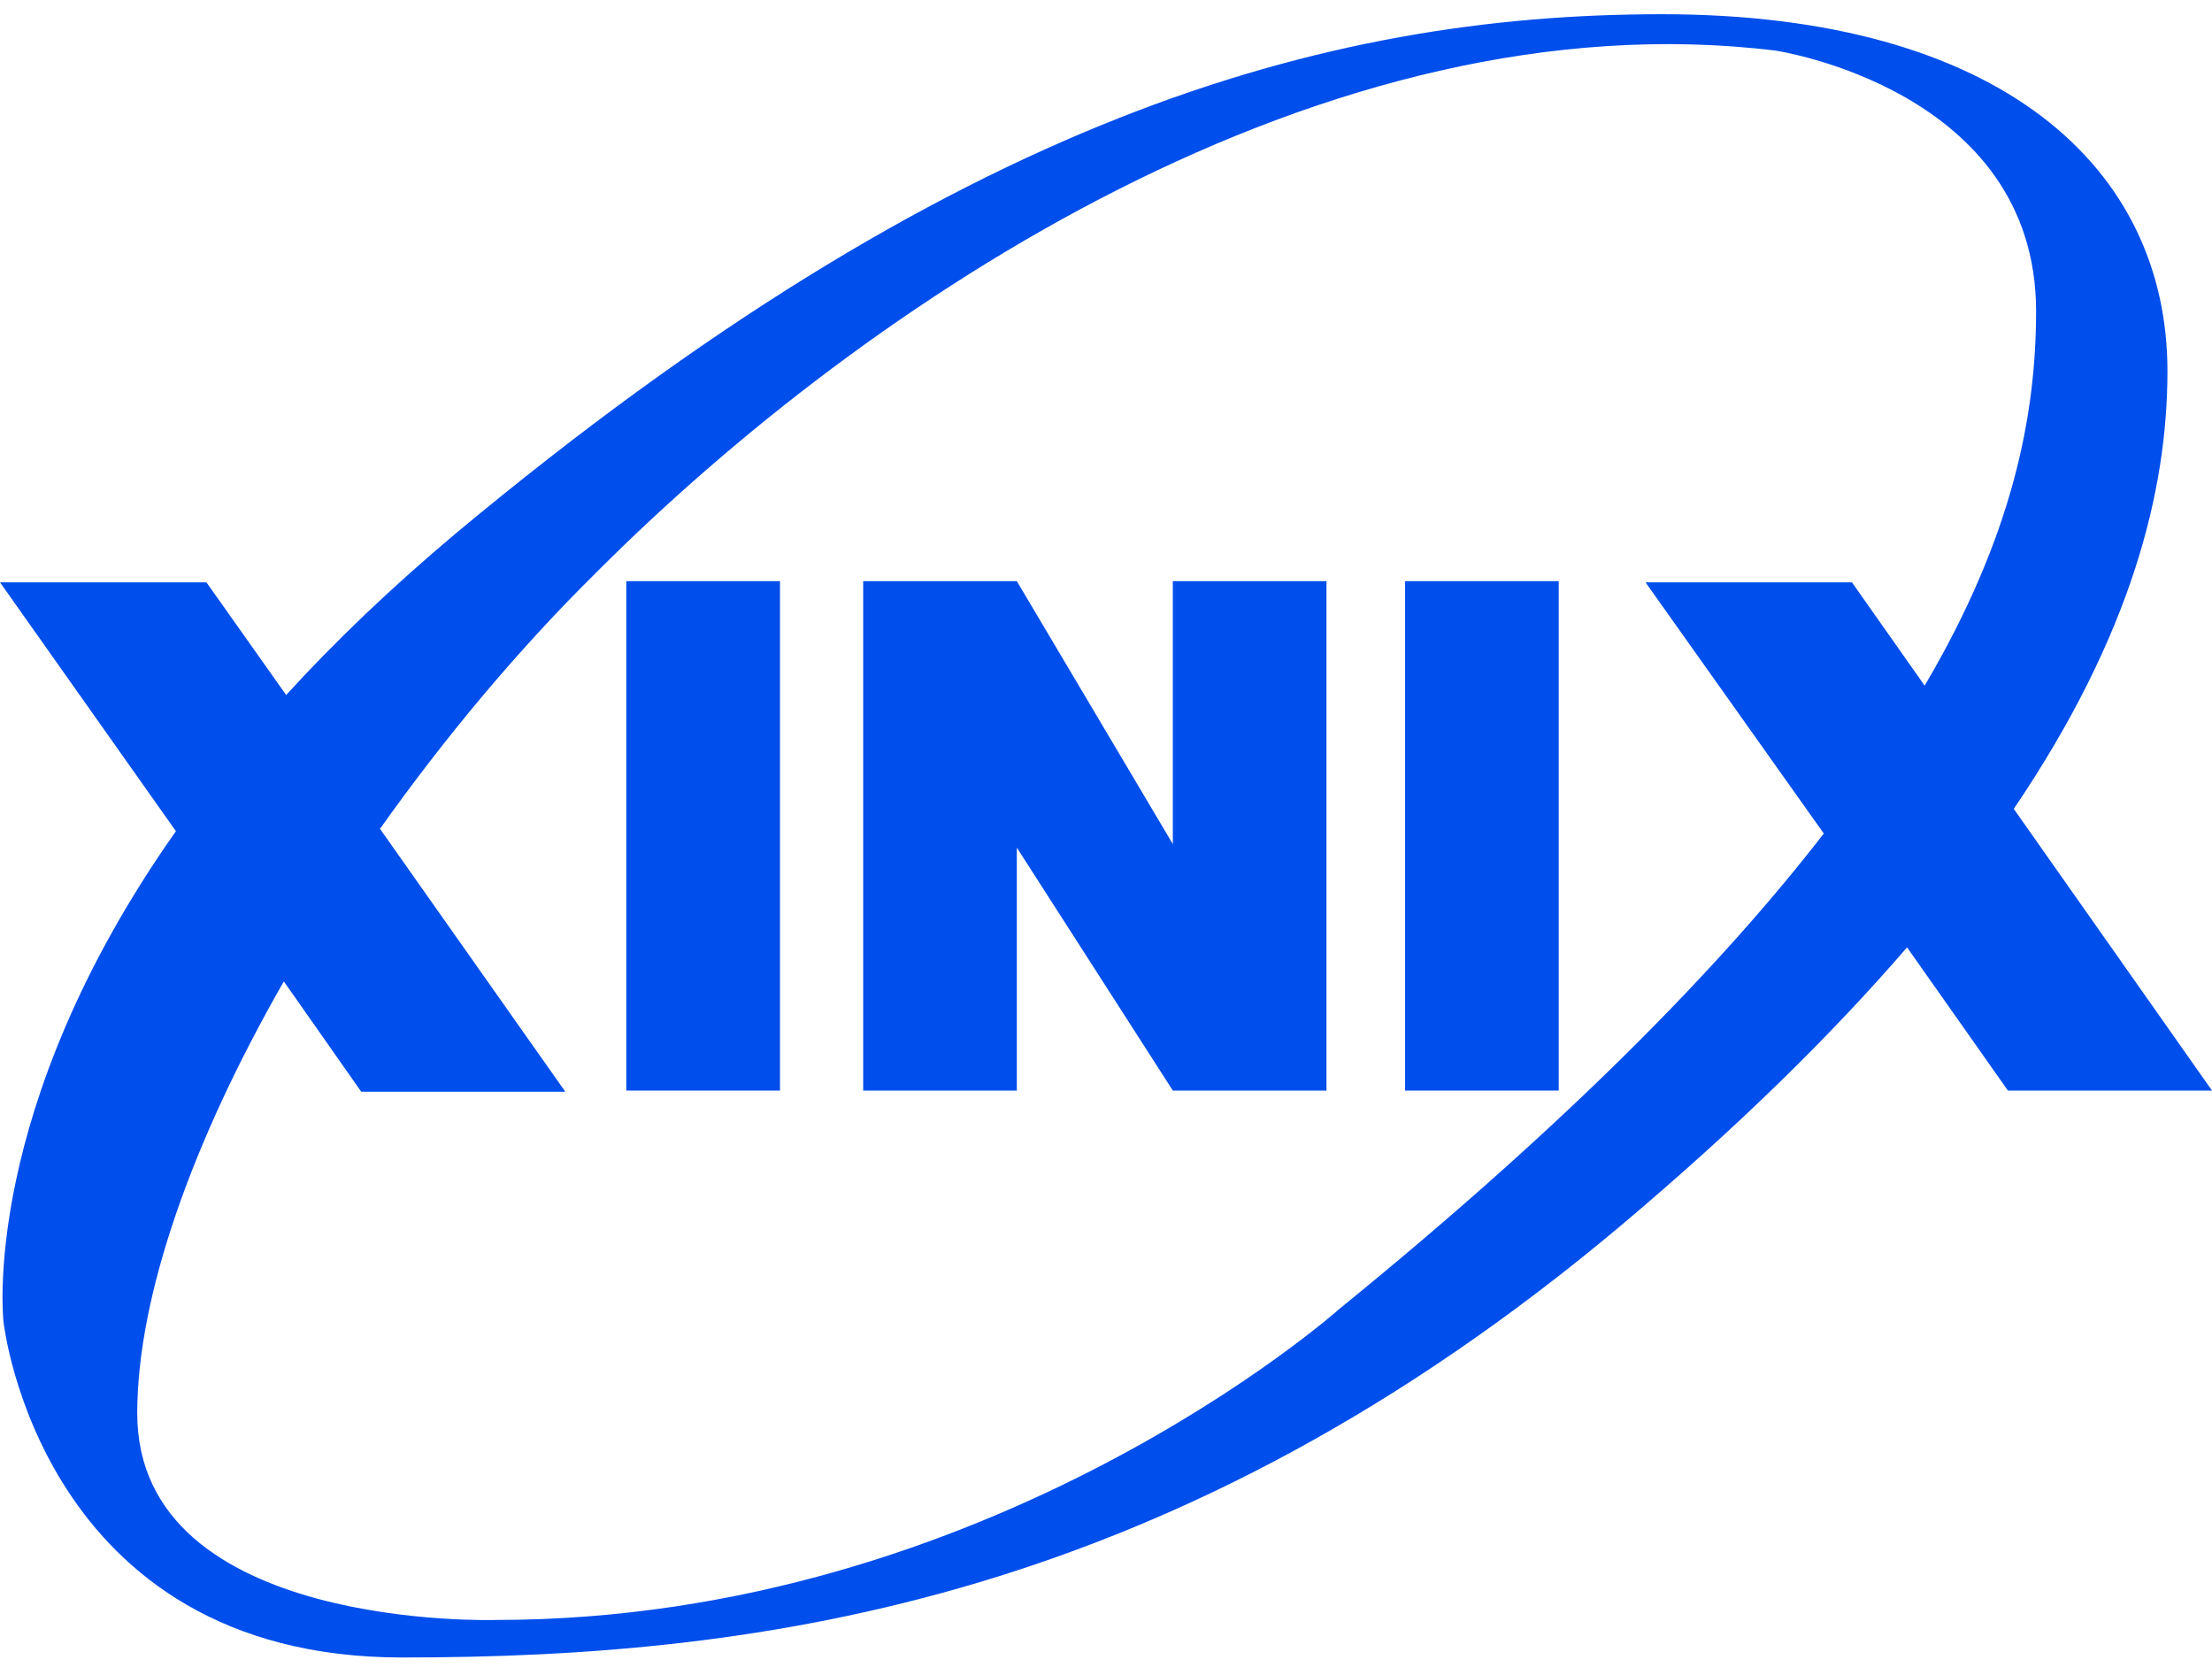
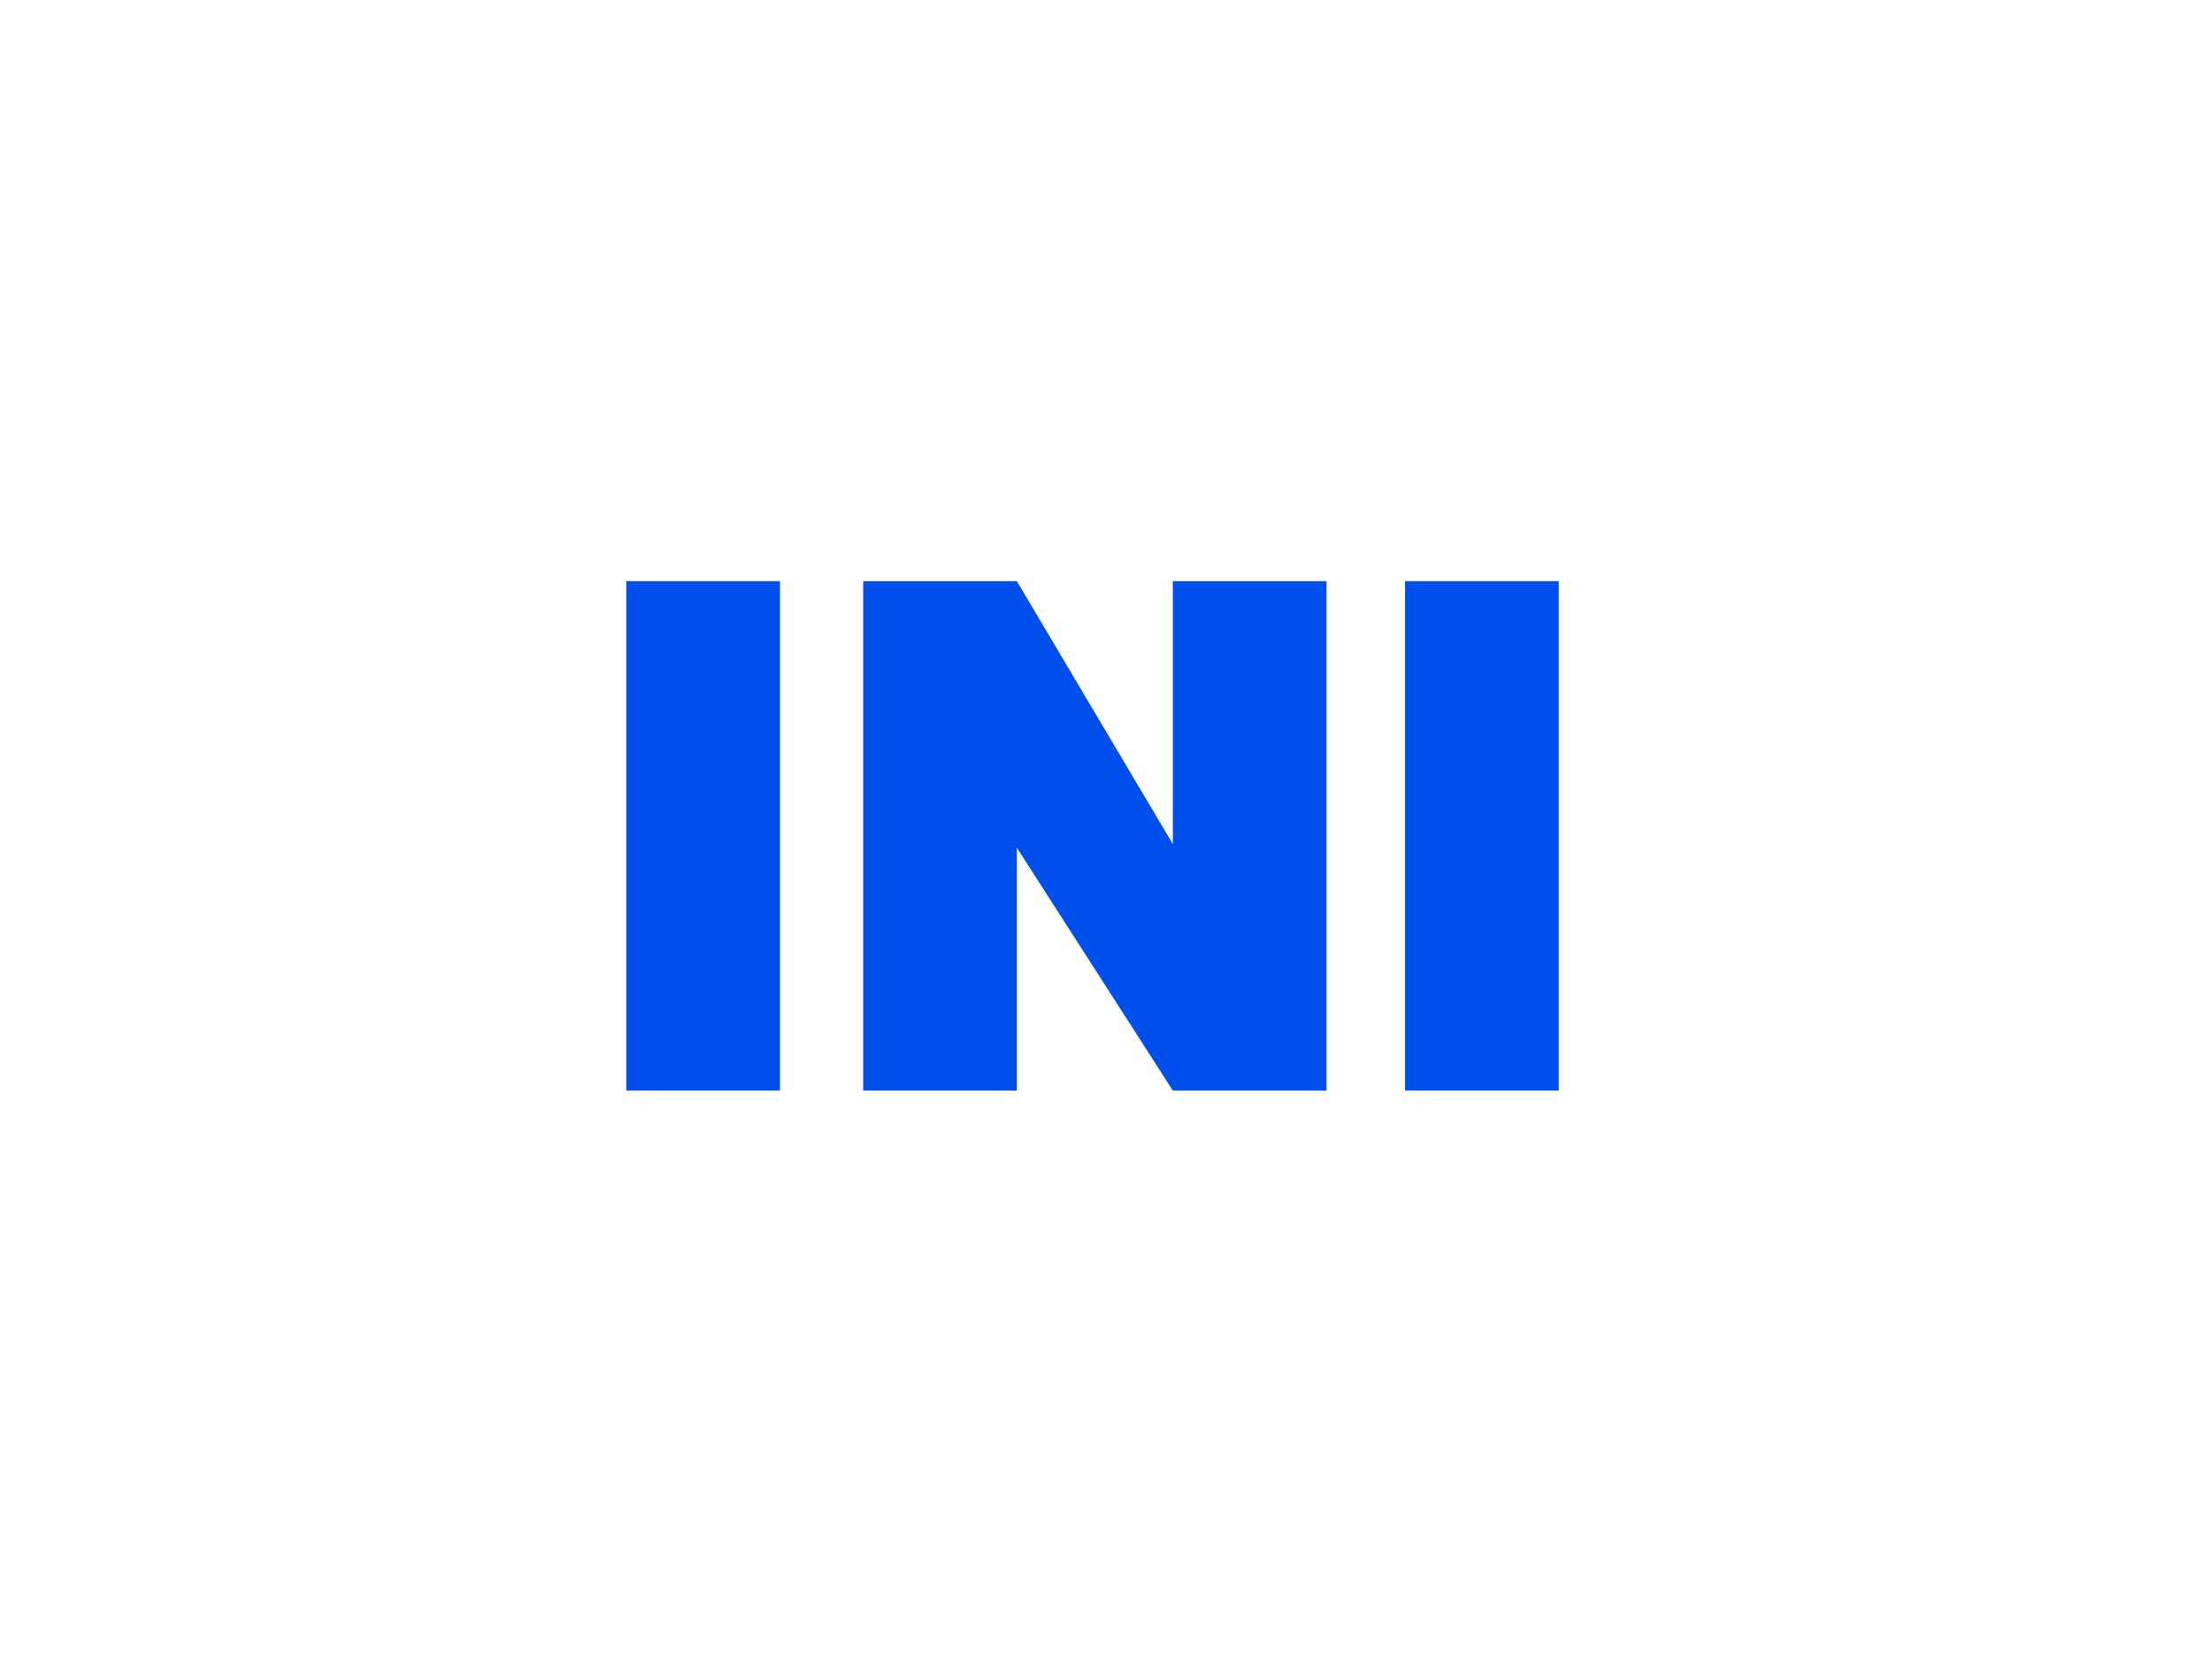
<svg xmlns="http://www.w3.org/2000/svg" width="70" height="53" viewBox="0 0 70 53" fill="none">
-   <path d="M70 34.51L63.727 25.596C67.476 20.062 68.59 15.493 68.59 11.742C68.59 5.316 63.319 0.45 52.593 0.45C41.866 0.45 30.175 3.756 14.438 16.867C12.36 18.613 10.578 20.322 9.056 21.993L6.532 18.427H0L5.567 26.302C-0.668 35.142 0.111 41.827 0.111 41.827C0.111 41.827 1.262 52.45 12.731 52.45C24.199 52.45 37.19 50.63 51.294 38.782C55.042 35.624 57.975 32.727 60.35 29.979L63.542 34.51H70ZM42.386 41.419C42.386 41.419 31.363 51.262 15.7 51.262C15.7 51.262 4.343 51.633 4.343 44.724C4.343 41.01 6.087 36.107 8.982 31.056L11.432 34.547H17.89L12.025 26.227C14.03 23.404 16.331 20.619 18.892 18.093C27.428 9.55 41.941 -0.144 56.193 1.602C56.193 1.602 64.433 2.827 64.433 9.847C64.433 13.153 63.69 16.979 60.907 21.696L58.605 18.427H52.073L57.715 26.376C54.411 30.647 49.512 35.624 42.386 41.419Z" fill="#004EEB" />
  <path d="M24.683 18.39H19.82V34.51H24.683V18.39Z" fill="#004EEB" />
  <path d="M49.327 18.39H44.465V34.51H49.327V18.39Z" fill="#004EEB" />
  <path d="M37.115 26.71L32.178 18.39H27.316V34.51H32.178V26.822L37.115 34.51H41.977V18.39H37.115V26.71Z" fill="#004EEB" />
</svg>